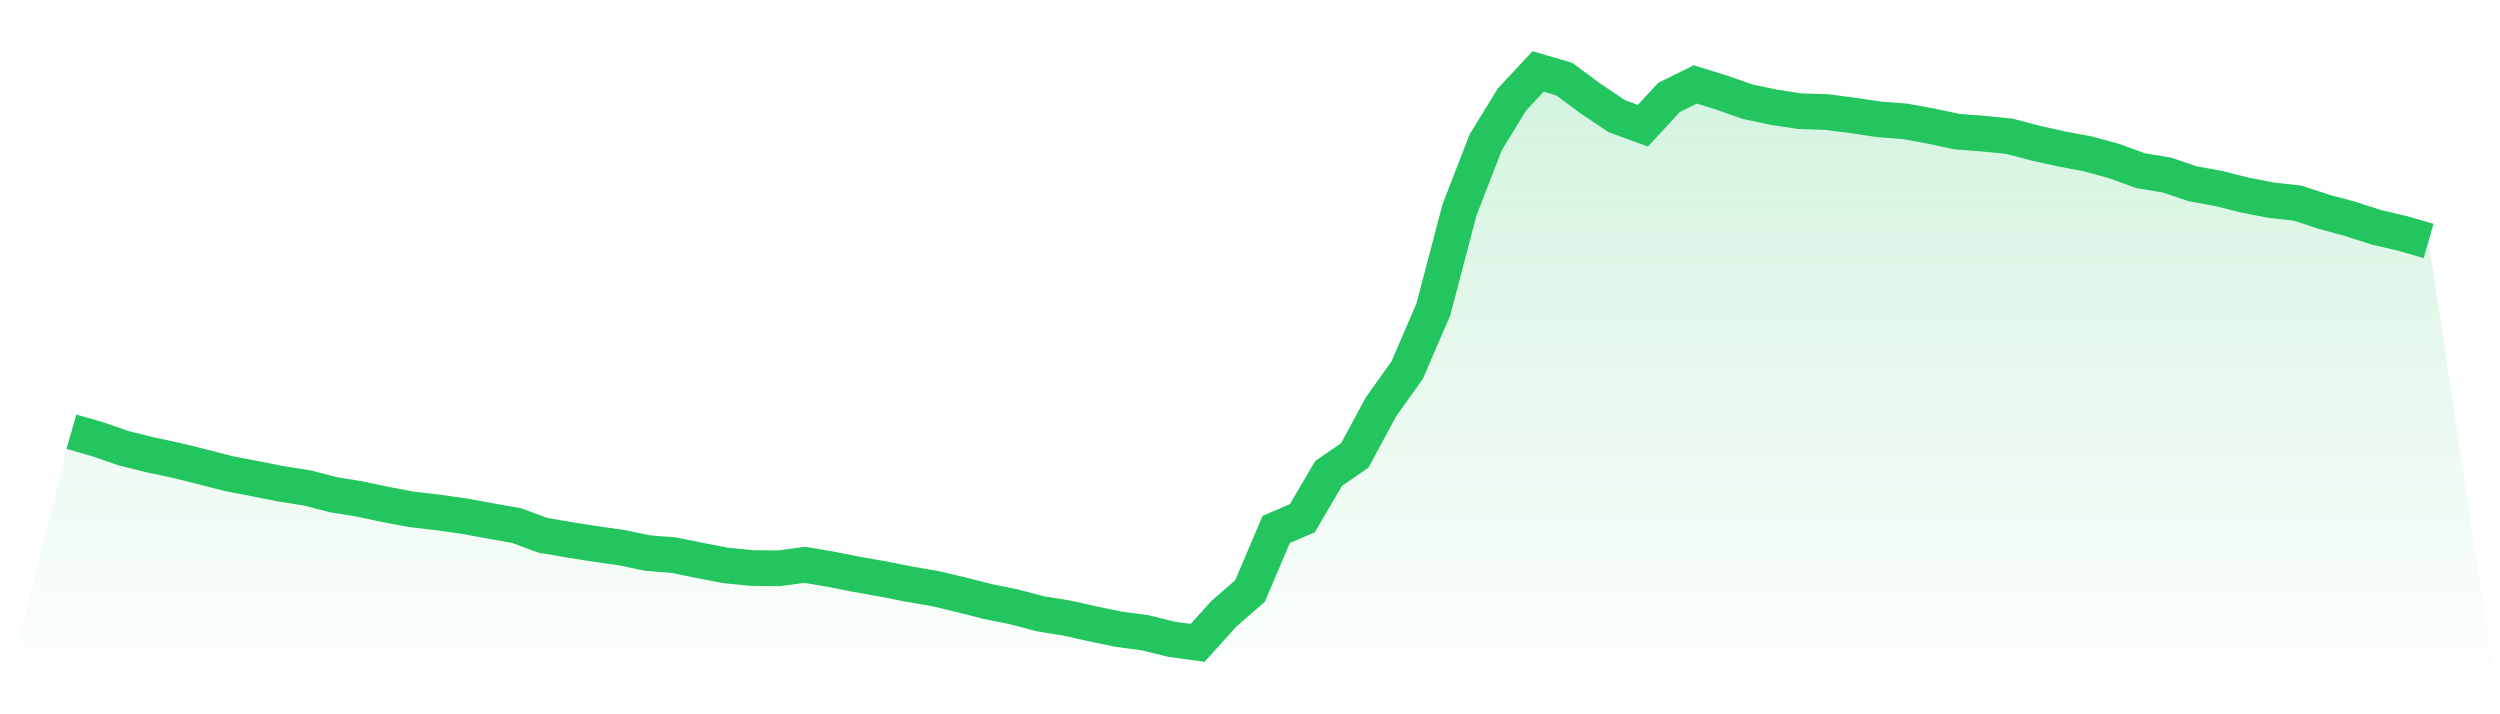
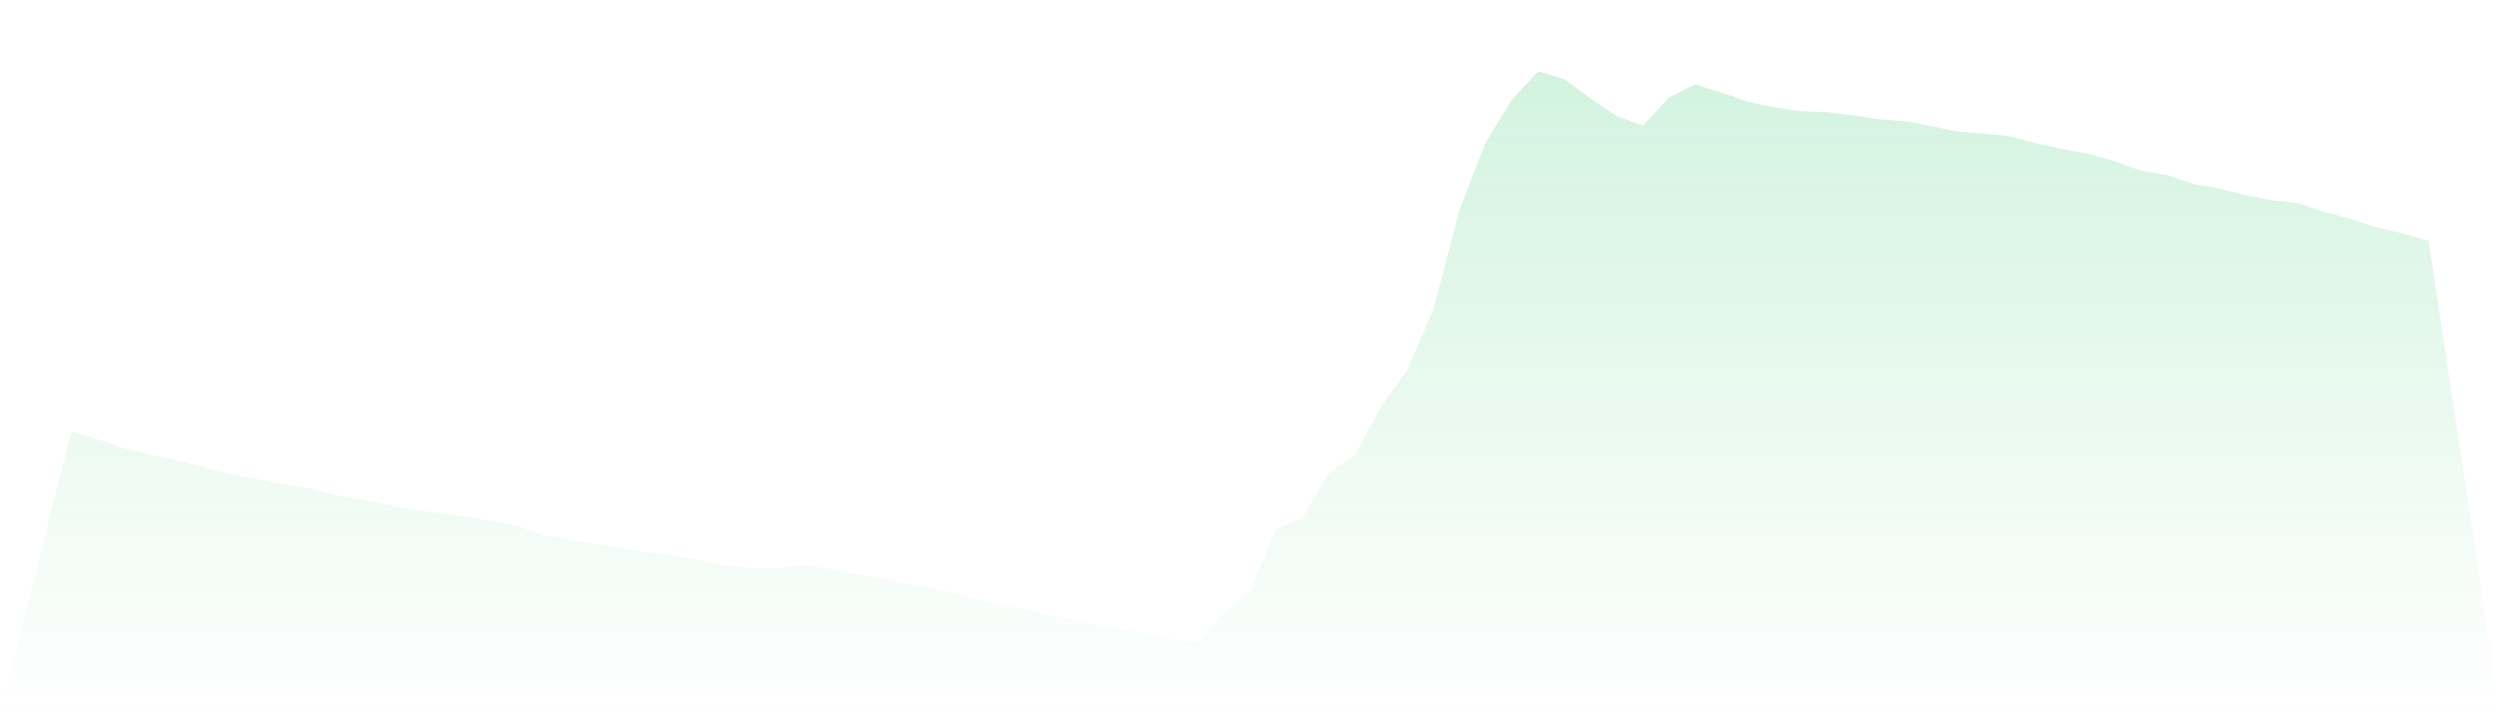
<svg xmlns="http://www.w3.org/2000/svg" viewBox="0 0 140 40">
  <defs>
    <linearGradient id="gradient" x1="0" x2="0" y1="0" y2="1">
      <stop offset="0%" stop-color="#22c55e" stop-opacity="0.2" />
      <stop offset="100%" stop-color="#22c55e" stop-opacity="0" />
    </linearGradient>
  </defs>
-   <path d="M4,24.175 L4,24.175 L5.467,24.598 L6.933,25.103 L8.4,25.467 L9.867,25.779 L11.333,26.143 L12.8,26.522 L14.267,26.804 L15.733,27.094 L17.2,27.324 L18.667,27.703 L20.133,27.941 L21.6,28.253 L23.067,28.527 L24.533,28.698 L26,28.906 L27.467,29.174 L28.933,29.434 L30.4,29.976 L31.867,30.228 L33.333,30.459 L34.8,30.667 L36.267,30.971 L37.733,31.09 L39.2,31.387 L40.667,31.669 L42.133,31.811 L43.6,31.825 L45.067,31.632 L46.533,31.877 L48,32.167 L49.467,32.427 L50.933,32.717 L52.4,32.969 L53.867,33.318 L55.333,33.69 L56.8,33.987 L58.267,34.373 L59.733,34.611 L61.2,34.938 L62.667,35.242 L64.133,35.435 L65.6,35.799 L67.067,36 L68.533,34.373 L70,33.096 L71.467,29.649 L72.933,29.018 L74.4,26.514 L75.867,25.504 L77.333,22.786 L78.8,20.728 L80.267,17.326 L81.733,11.747 L83.2,7.967 L84.667,5.575 L86.133,4 L87.6,4.431 L89.067,5.515 L90.533,6.503 L92,7.038 L93.467,5.456 L94.933,4.728 L96.4,5.181 L97.867,5.694 L99.333,6.006 L100.8,6.228 L102.267,6.273 L103.733,6.459 L105.2,6.682 L106.667,6.793 L108.133,7.06 L109.6,7.372 L111.067,7.484 L112.533,7.632 L114,8.019 L115.467,8.345 L116.933,8.62 L118.4,9.021 L119.867,9.556 L121.333,9.801 L122.8,10.292 L124.267,10.559 L125.733,10.93 L127.2,11.213 L128.667,11.376 L130.133,11.859 L131.6,12.253 L133.067,12.728 L134.533,13.07 L136,13.493 L140,40 L0,40 z" fill="url(#gradient)" />
-   <path d="M4,24.175 L4,24.175 L5.467,24.598 L6.933,25.103 L8.4,25.467 L9.867,25.779 L11.333,26.143 L12.8,26.522 L14.267,26.804 L15.733,27.094 L17.2,27.324 L18.667,27.703 L20.133,27.941 L21.6,28.253 L23.067,28.527 L24.533,28.698 L26,28.906 L27.467,29.174 L28.933,29.434 L30.4,29.976 L31.867,30.228 L33.333,30.459 L34.8,30.667 L36.267,30.971 L37.733,31.09 L39.2,31.387 L40.667,31.669 L42.133,31.811 L43.6,31.825 L45.067,31.632 L46.533,31.877 L48,32.167 L49.467,32.427 L50.933,32.717 L52.4,32.969 L53.867,33.318 L55.333,33.69 L56.8,33.987 L58.267,34.373 L59.733,34.611 L61.2,34.938 L62.667,35.242 L64.133,35.435 L65.6,35.799 L67.067,36 L68.533,34.373 L70,33.096 L71.467,29.649 L72.933,29.018 L74.4,26.514 L75.867,25.504 L77.333,22.786 L78.8,20.728 L80.267,17.326 L81.733,11.747 L83.2,7.967 L84.667,5.575 L86.133,4 L87.6,4.431 L89.067,5.515 L90.533,6.503 L92,7.038 L93.467,5.456 L94.933,4.728 L96.4,5.181 L97.867,5.694 L99.333,6.006 L100.8,6.228 L102.267,6.273 L103.733,6.459 L105.2,6.682 L106.667,6.793 L108.133,7.06 L109.6,7.372 L111.067,7.484 L112.533,7.632 L114,8.019 L115.467,8.345 L116.933,8.62 L118.4,9.021 L119.867,9.556 L121.333,9.801 L122.8,10.292 L124.267,10.559 L125.733,10.93 L127.2,11.213 L128.667,11.376 L130.133,11.859 L131.6,12.253 L133.067,12.728 L134.533,13.07 L136,13.493" fill="none" stroke="#22c55e" stroke-width="2" />
+   <path d="M4,24.175 L4,24.175 L5.467,24.598 L6.933,25.103 L8.4,25.467 L9.867,25.779 L11.333,26.143 L12.8,26.522 L14.267,26.804 L15.733,27.094 L17.2,27.324 L18.667,27.703 L20.133,27.941 L21.6,28.253 L23.067,28.527 L26,28.906 L27.467,29.174 L28.933,29.434 L30.4,29.976 L31.867,30.228 L33.333,30.459 L34.8,30.667 L36.267,30.971 L37.733,31.09 L39.2,31.387 L40.667,31.669 L42.133,31.811 L43.6,31.825 L45.067,31.632 L46.533,31.877 L48,32.167 L49.467,32.427 L50.933,32.717 L52.4,32.969 L53.867,33.318 L55.333,33.69 L56.8,33.987 L58.267,34.373 L59.733,34.611 L61.2,34.938 L62.667,35.242 L64.133,35.435 L65.6,35.799 L67.067,36 L68.533,34.373 L70,33.096 L71.467,29.649 L72.933,29.018 L74.4,26.514 L75.867,25.504 L77.333,22.786 L78.8,20.728 L80.267,17.326 L81.733,11.747 L83.2,7.967 L84.667,5.575 L86.133,4 L87.6,4.431 L89.067,5.515 L90.533,6.503 L92,7.038 L93.467,5.456 L94.933,4.728 L96.4,5.181 L97.867,5.694 L99.333,6.006 L100.8,6.228 L102.267,6.273 L103.733,6.459 L105.2,6.682 L106.667,6.793 L108.133,7.06 L109.6,7.372 L111.067,7.484 L112.533,7.632 L114,8.019 L115.467,8.345 L116.933,8.62 L118.4,9.021 L119.867,9.556 L121.333,9.801 L122.8,10.292 L124.267,10.559 L125.733,10.93 L127.2,11.213 L128.667,11.376 L130.133,11.859 L131.6,12.253 L133.067,12.728 L134.533,13.07 L136,13.493 L140,40 L0,40 z" fill="url(#gradient)" />
</svg>